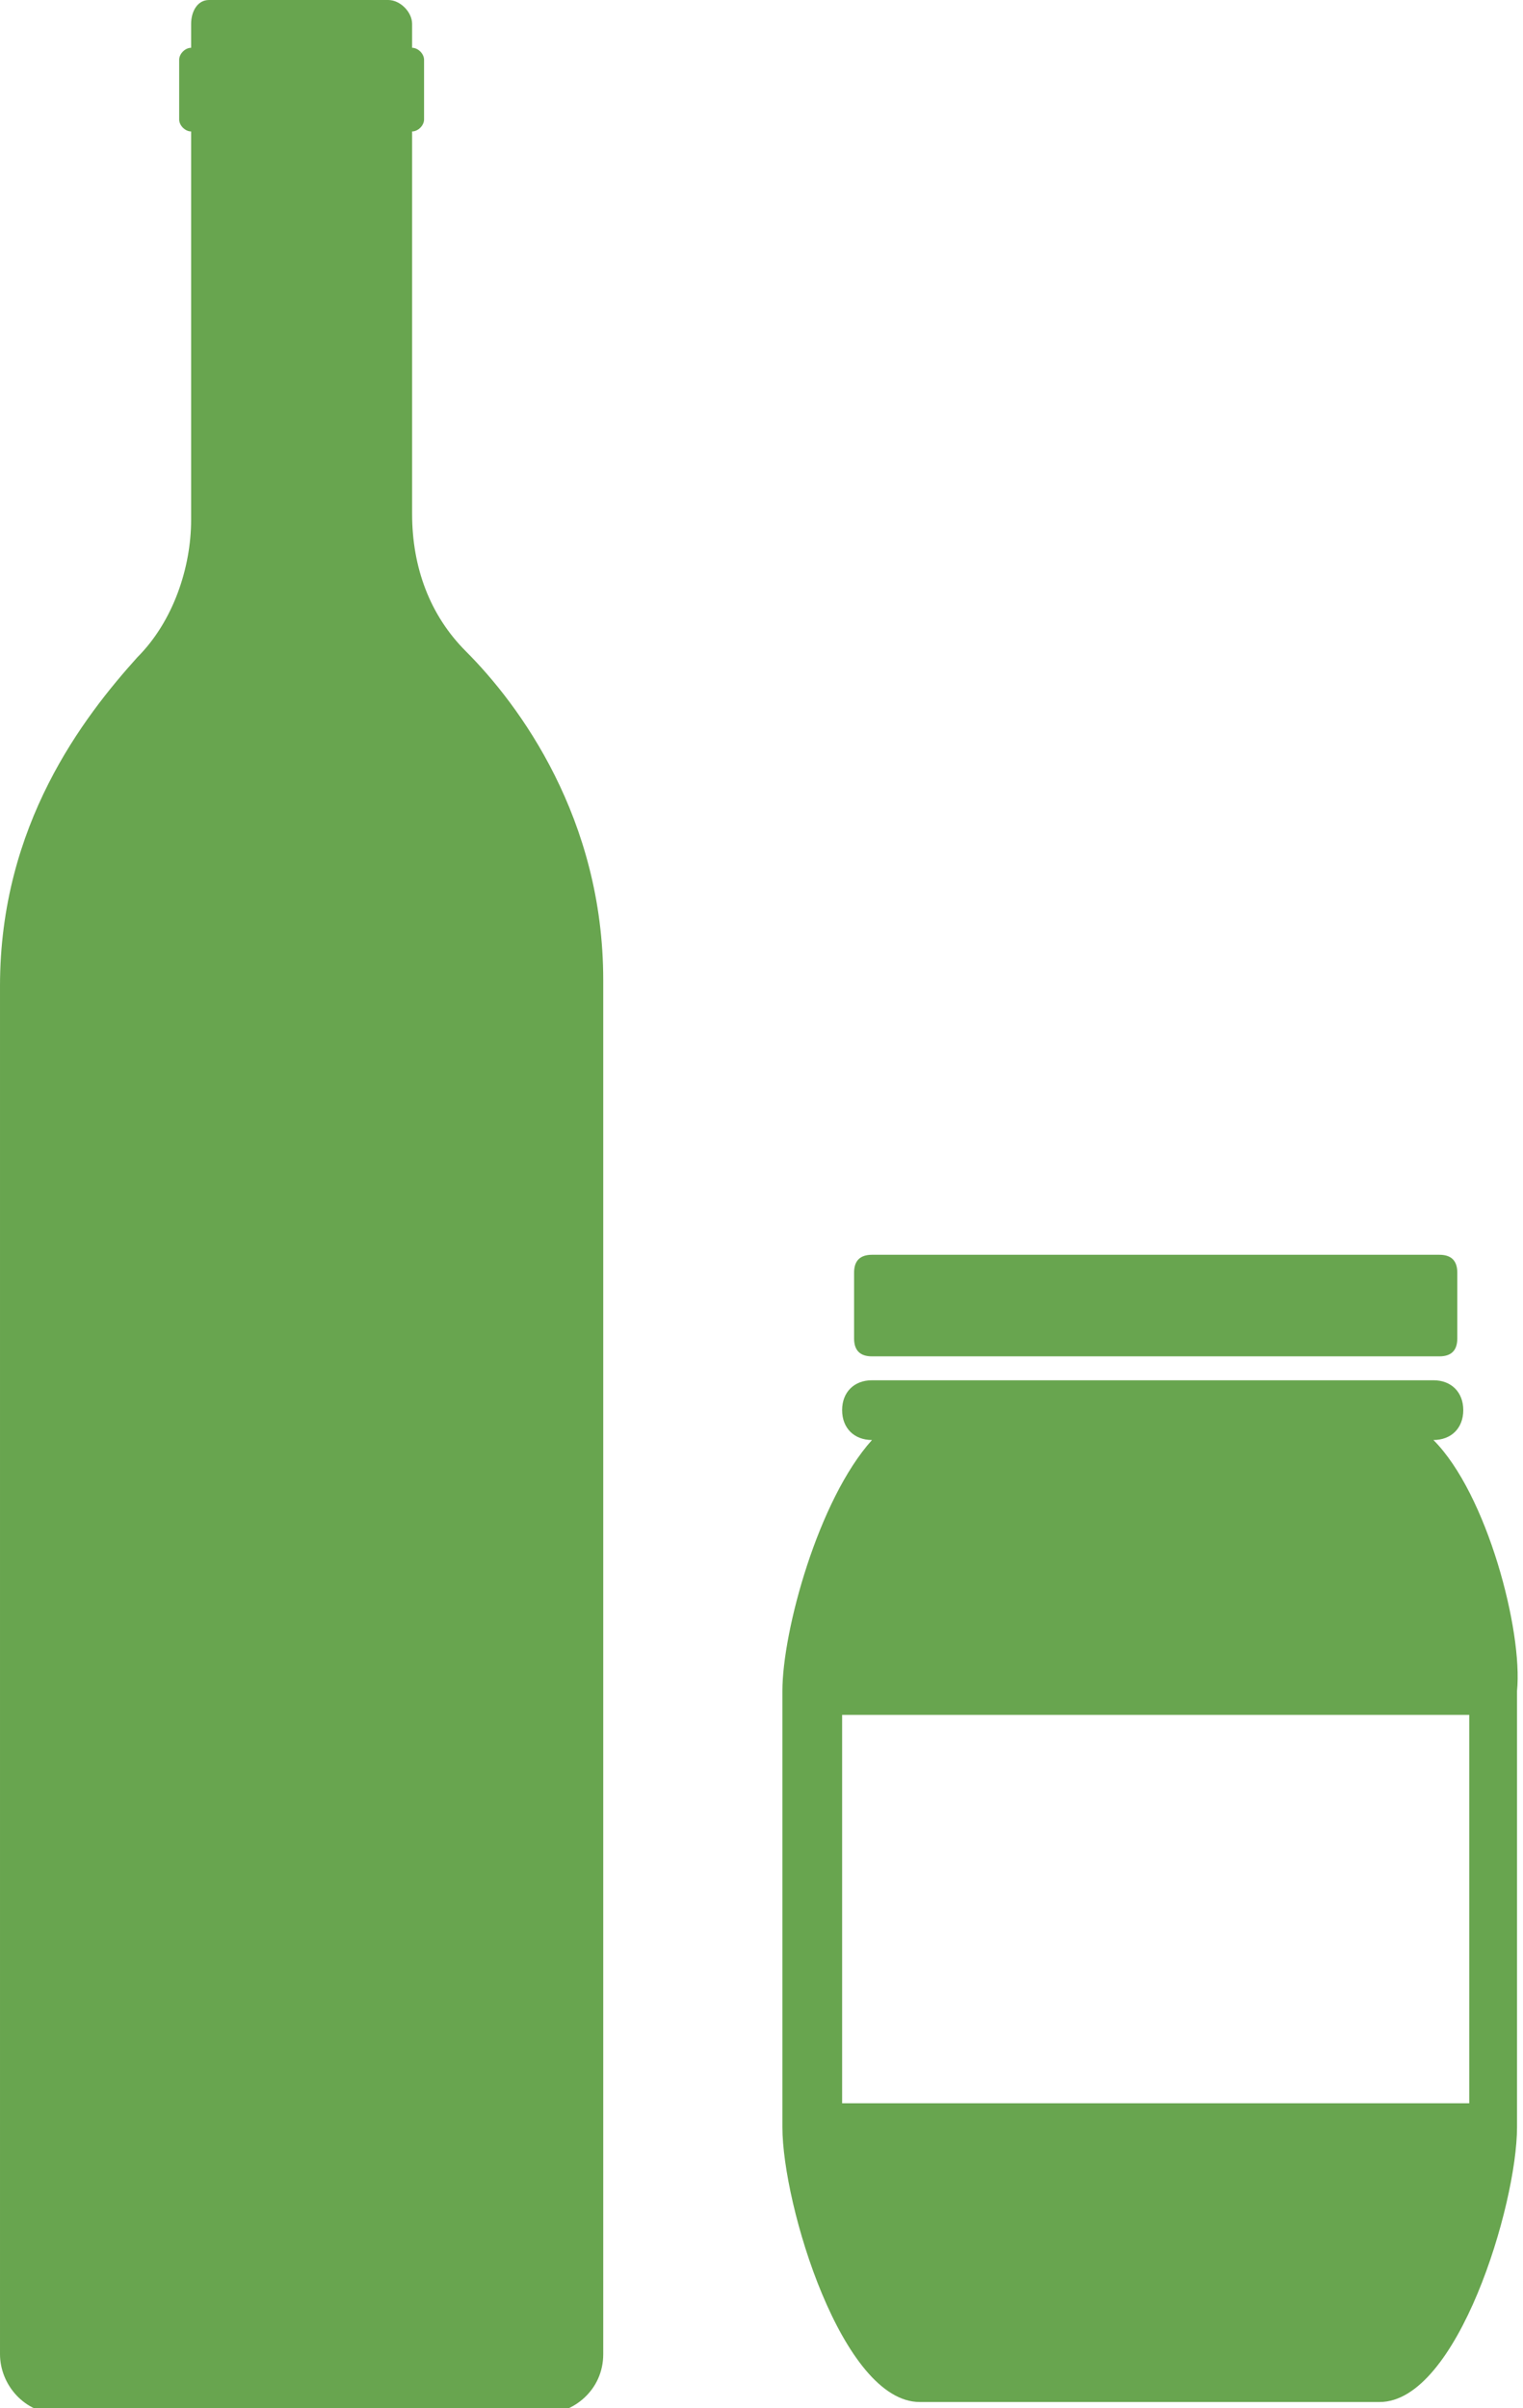
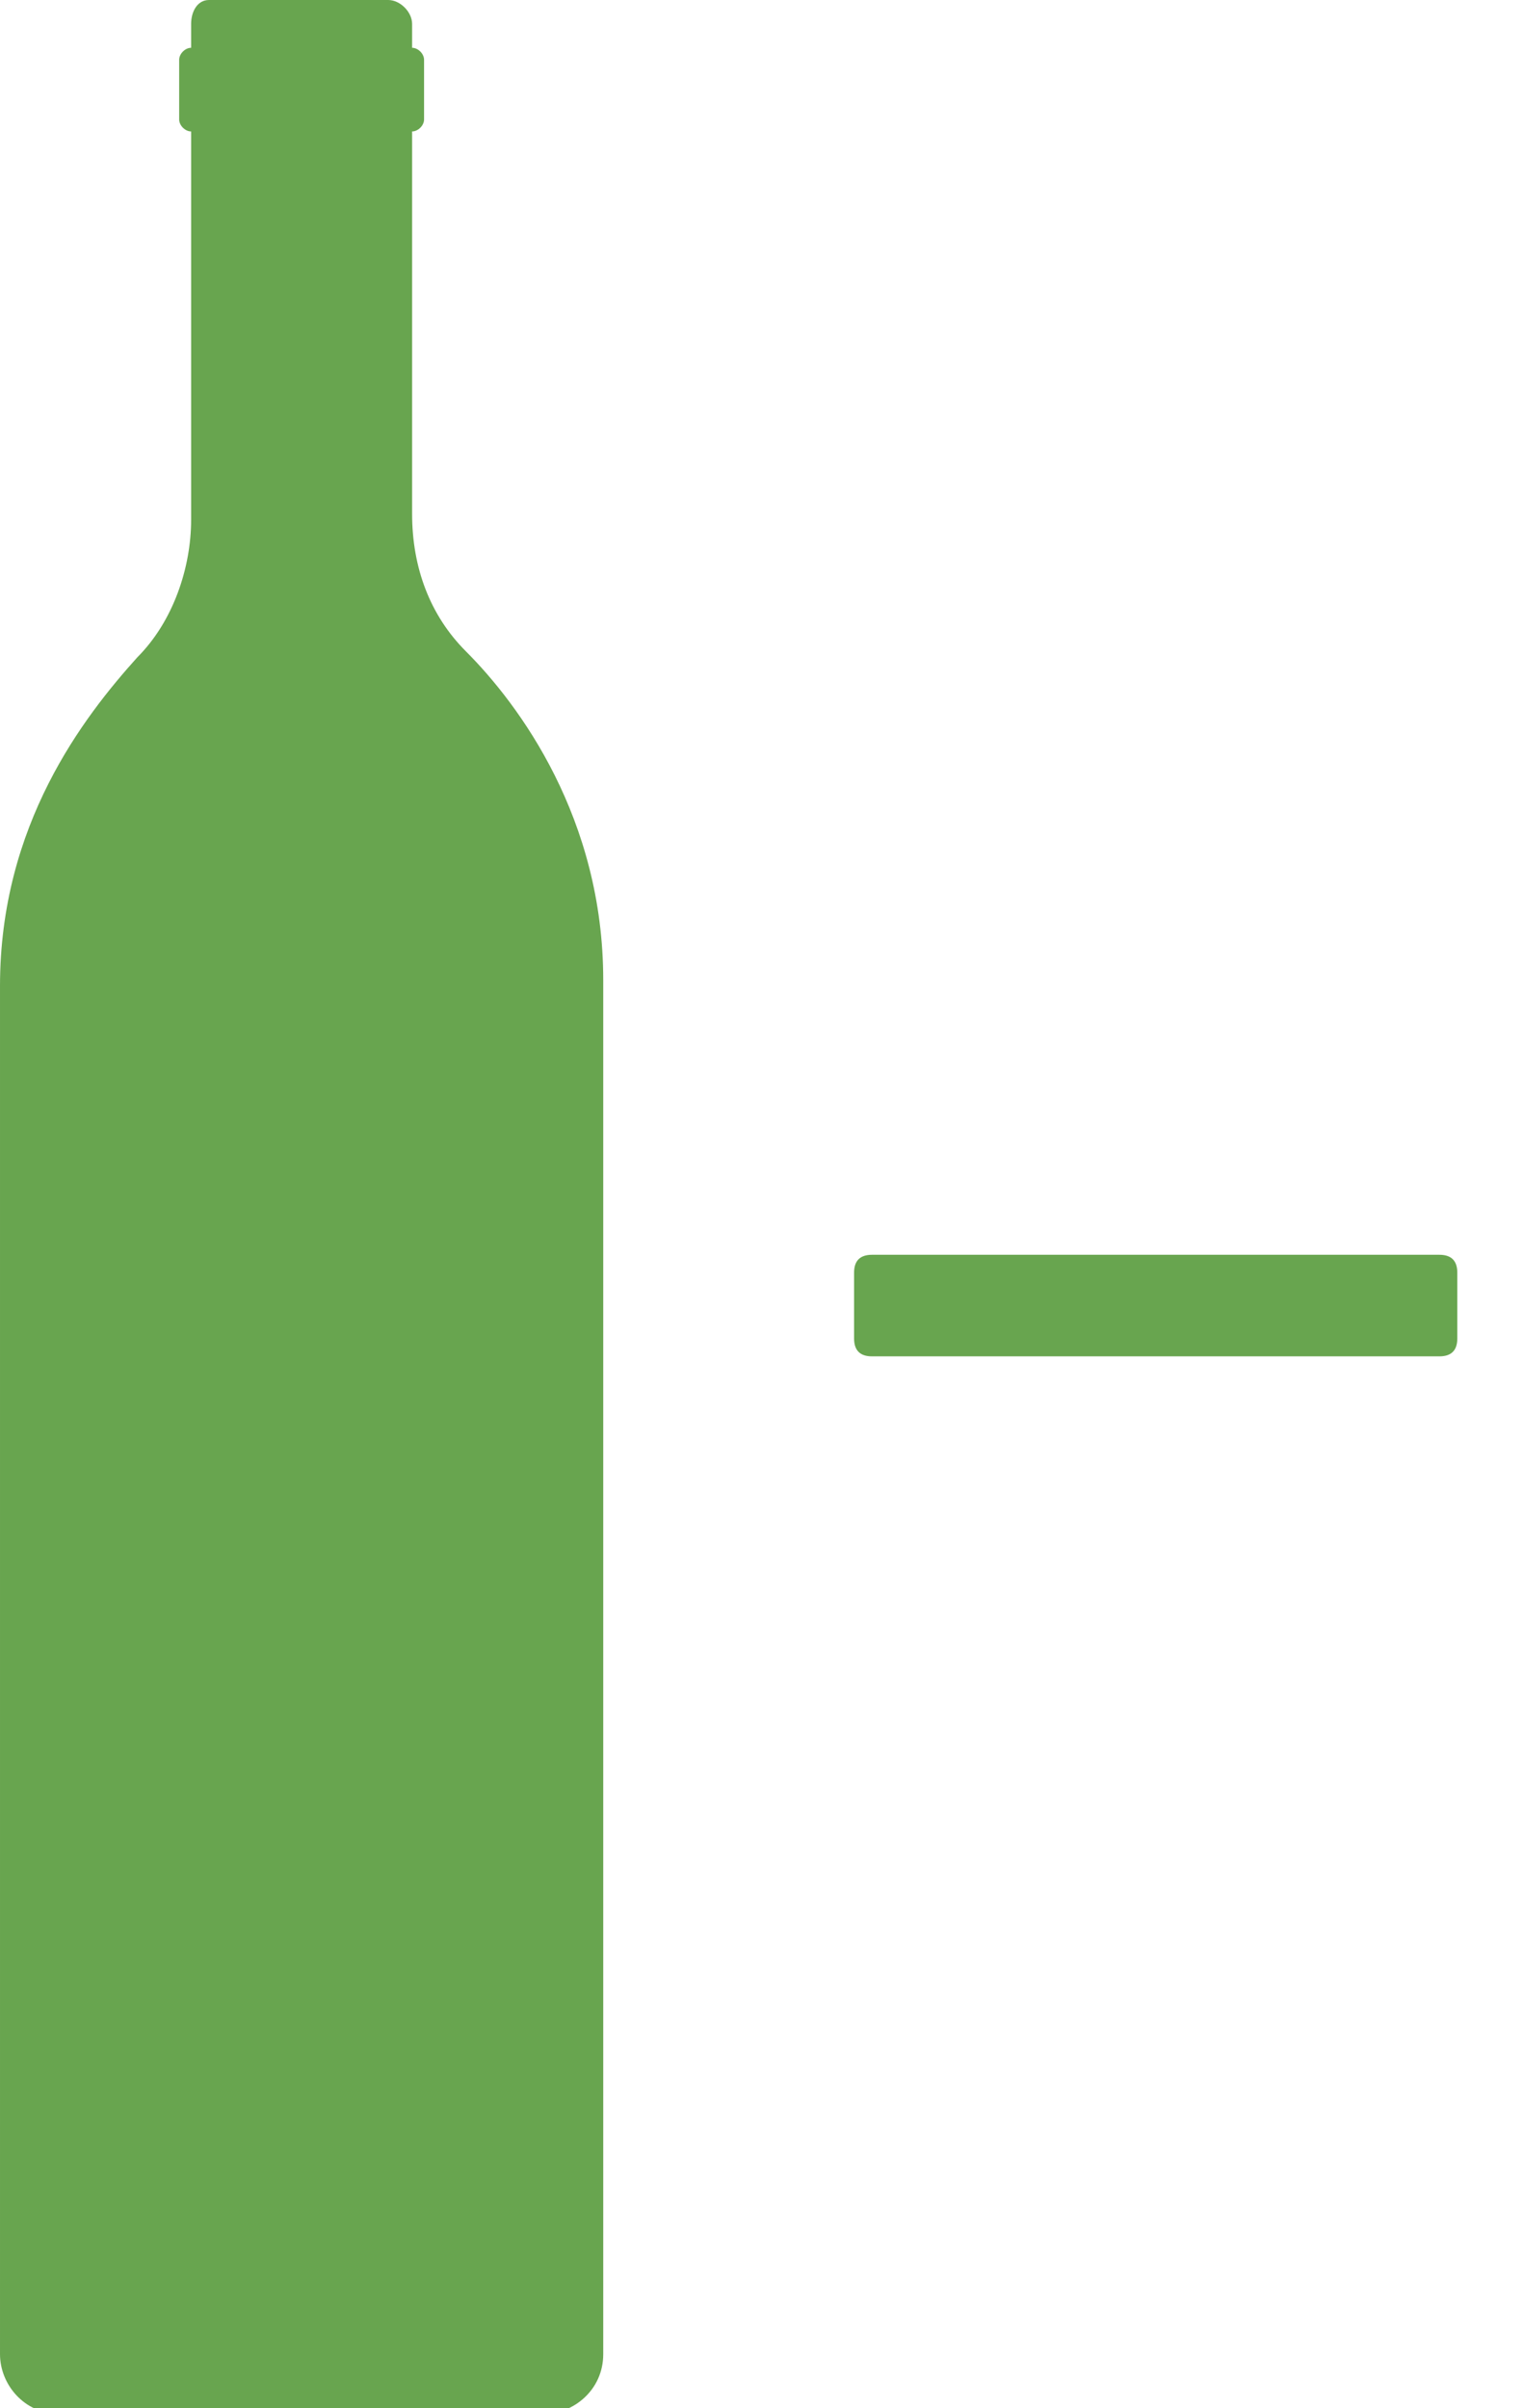
<svg xmlns="http://www.w3.org/2000/svg" version="1.1" id="レイヤー_1" x="0px" y="0px" viewBox="0 0 25.5 40.3" style="enable-background:new 0 0 25.5 40.3;" xml:space="preserve">
  <style type="text/css">
	.st0{fill:#68A54F;}
</style>
-   <path class="st0" d="M24.6,35.2H14.1v-6.5h10.5V35.2z M24,24.1L24,24.1c0.3,0,0.5-0.2,0.5-0.5c0-0.3-0.2-0.5-0.5-0.5h-9.4  c-0.3,0-0.5,0.2-0.5,0.5c0,0.3,0.2,0.5,0.5,0.5h0c-0.9,1-1.5,3.2-1.5,4.2v7.3c0,1.3,1,4.6,2.3,4.6h7.7c1.3,0,2.3-3.3,2.3-4.6v-7.3  C25.5,27.3,24.9,25,24,24.1" />
  <path class="st0" d="M24.4,22.4c0,0.2-0.1,0.3-0.3,0.3h-9.5c-0.2,0-0.3-0.1-0.3-0.3v-1.1c0-0.2,0.1-0.3,0.3-0.3h9.5  c0.2,0,0.3,0.1,0.3,0.3V22.4z" />
  <path class="st0" d="M7.8,10.9c-0.6-0.6-0.9-1.4-0.9-2.3V2.2C7,2.2,7.1,2.1,7.1,2V1c0-0.1-0.1-0.2-0.2-0.2V0.4C6.9,0.2,6.7,0,6.5,0  h-3C3.3,0,3.2,0.2,3.2,0.4v0.4C3.1,0.8,3,0.9,3,1V2c0,0.1,0.1,0.2,0.2,0.2v6.5c0,0.8-0.3,1.7-0.9,2.3c-0.9,1-2.3,2.8-2.3,5.5v22.9  c0,0.5,0.4,1,1,1h8.1c0.5,0,1-0.4,1-1V16.4C10.1,13.7,8.7,11.8,7.8,10.9" />
</svg>